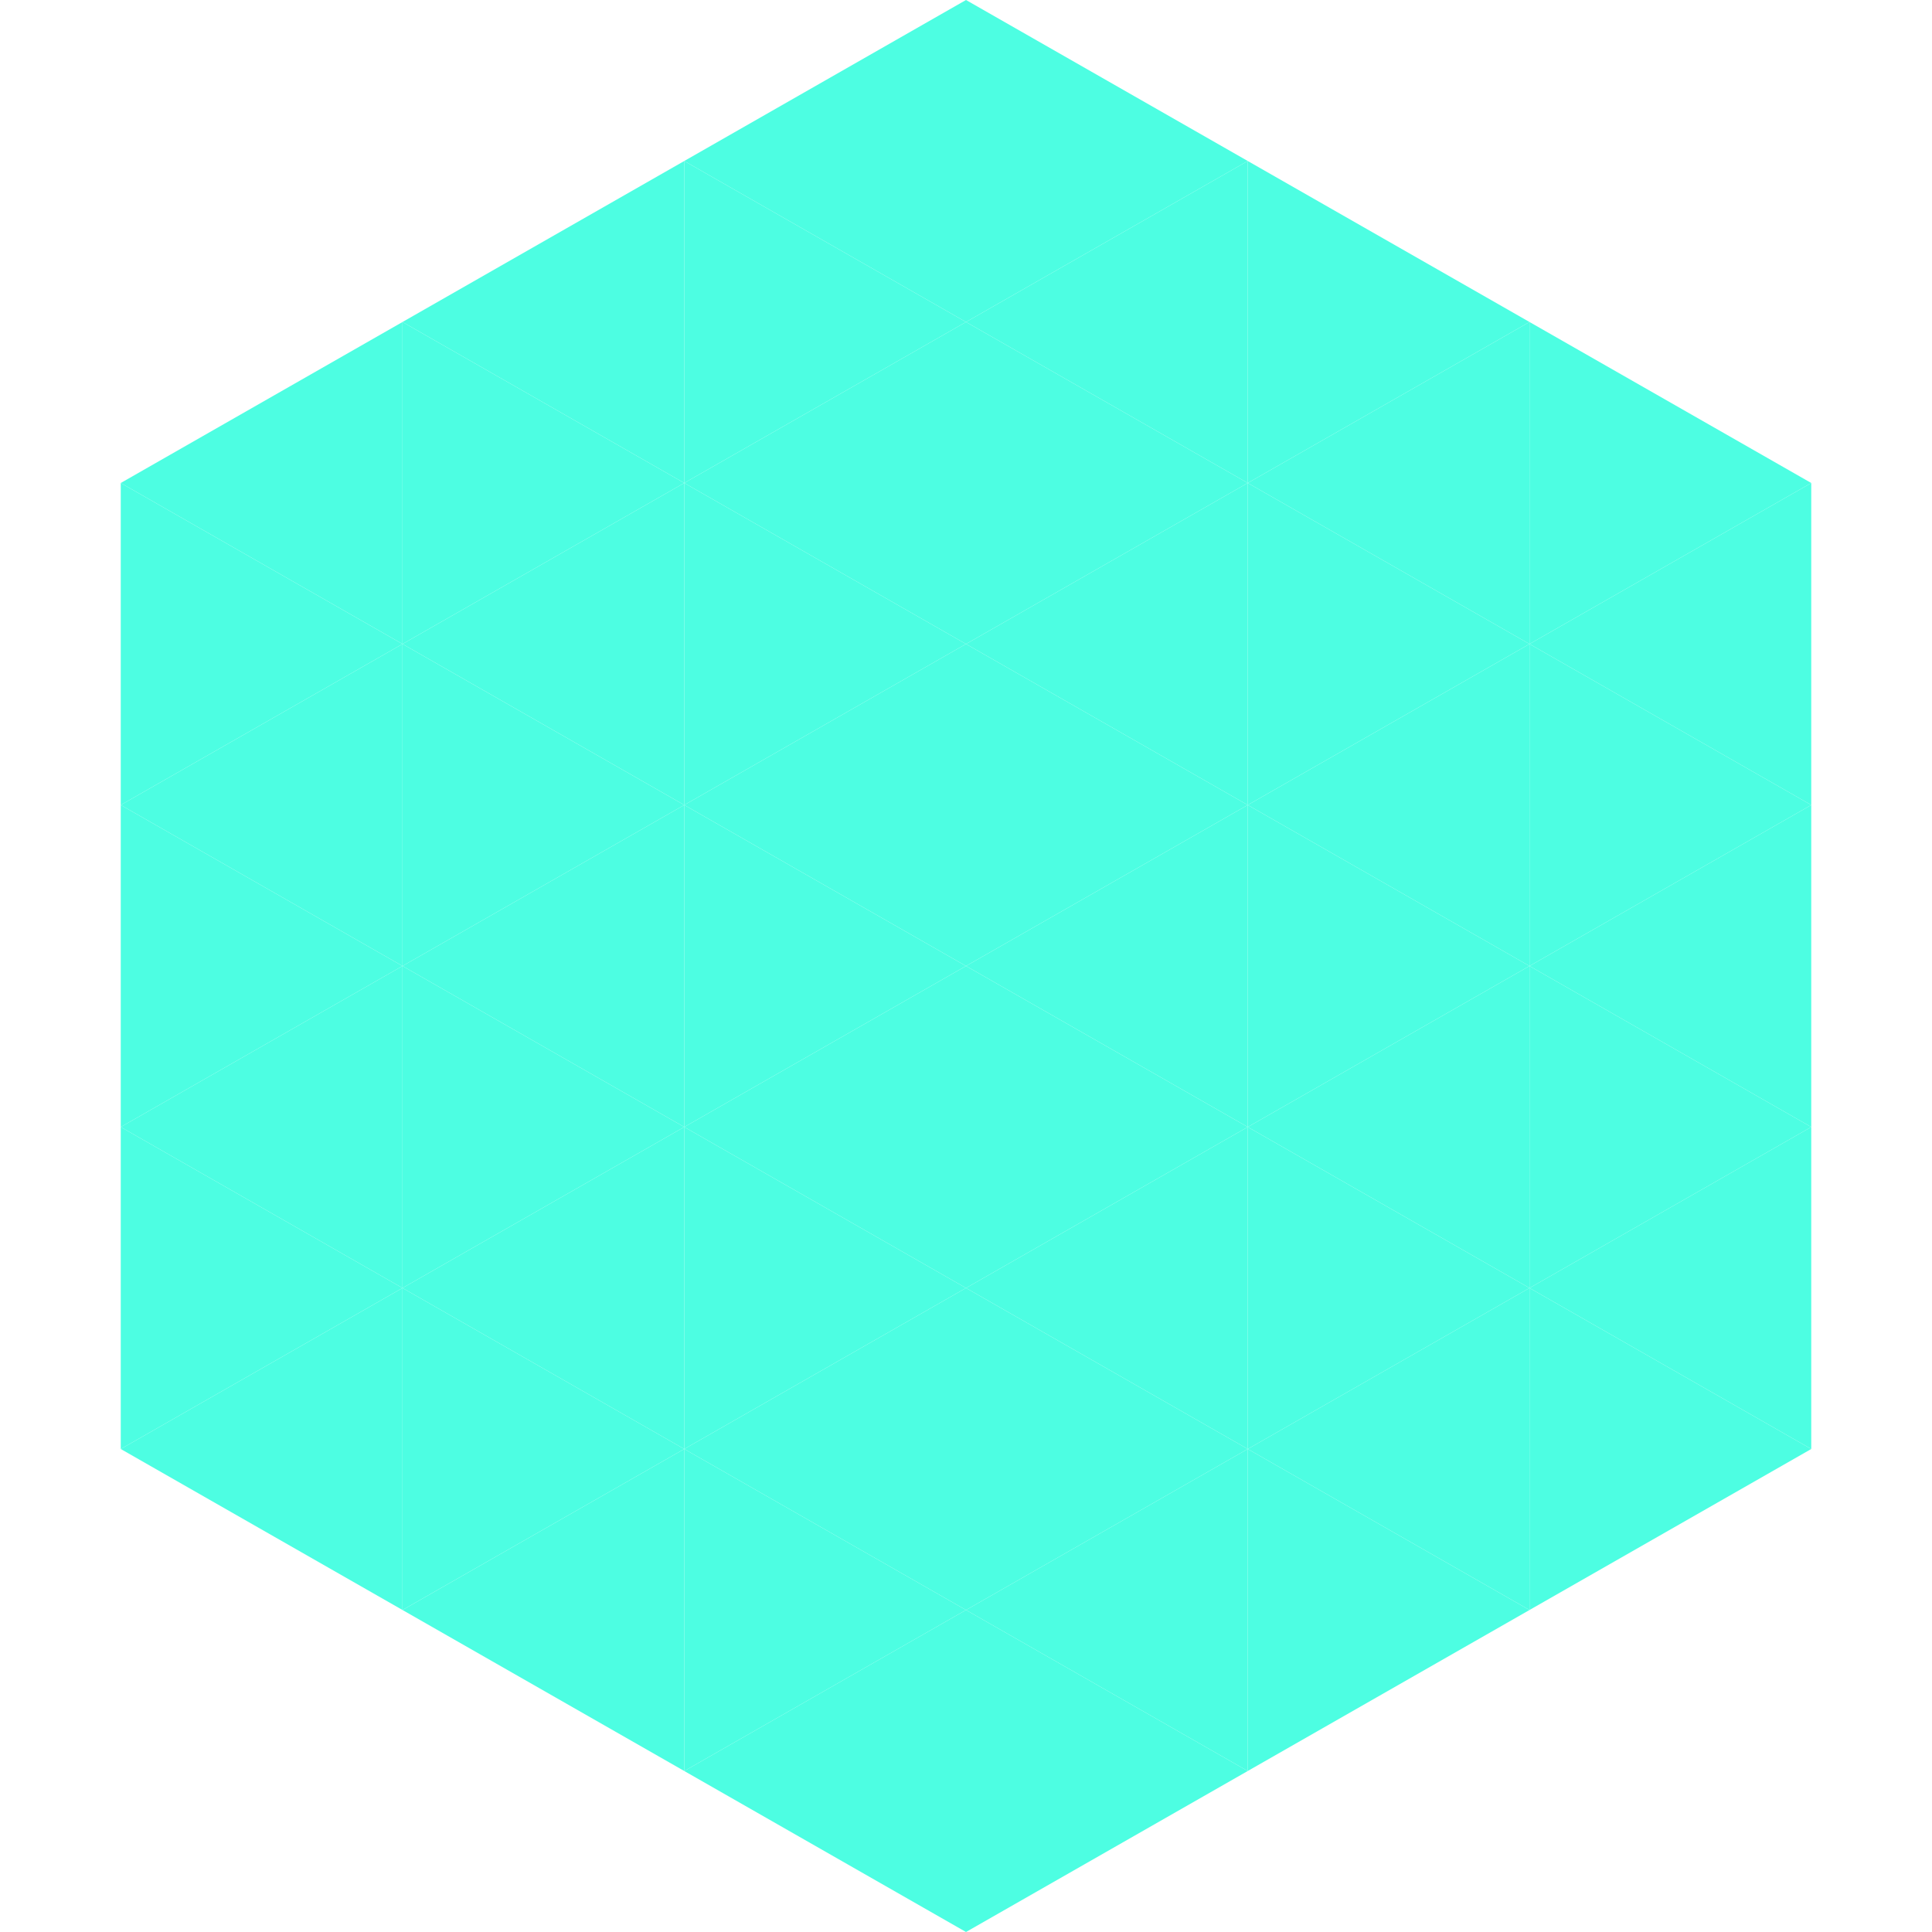
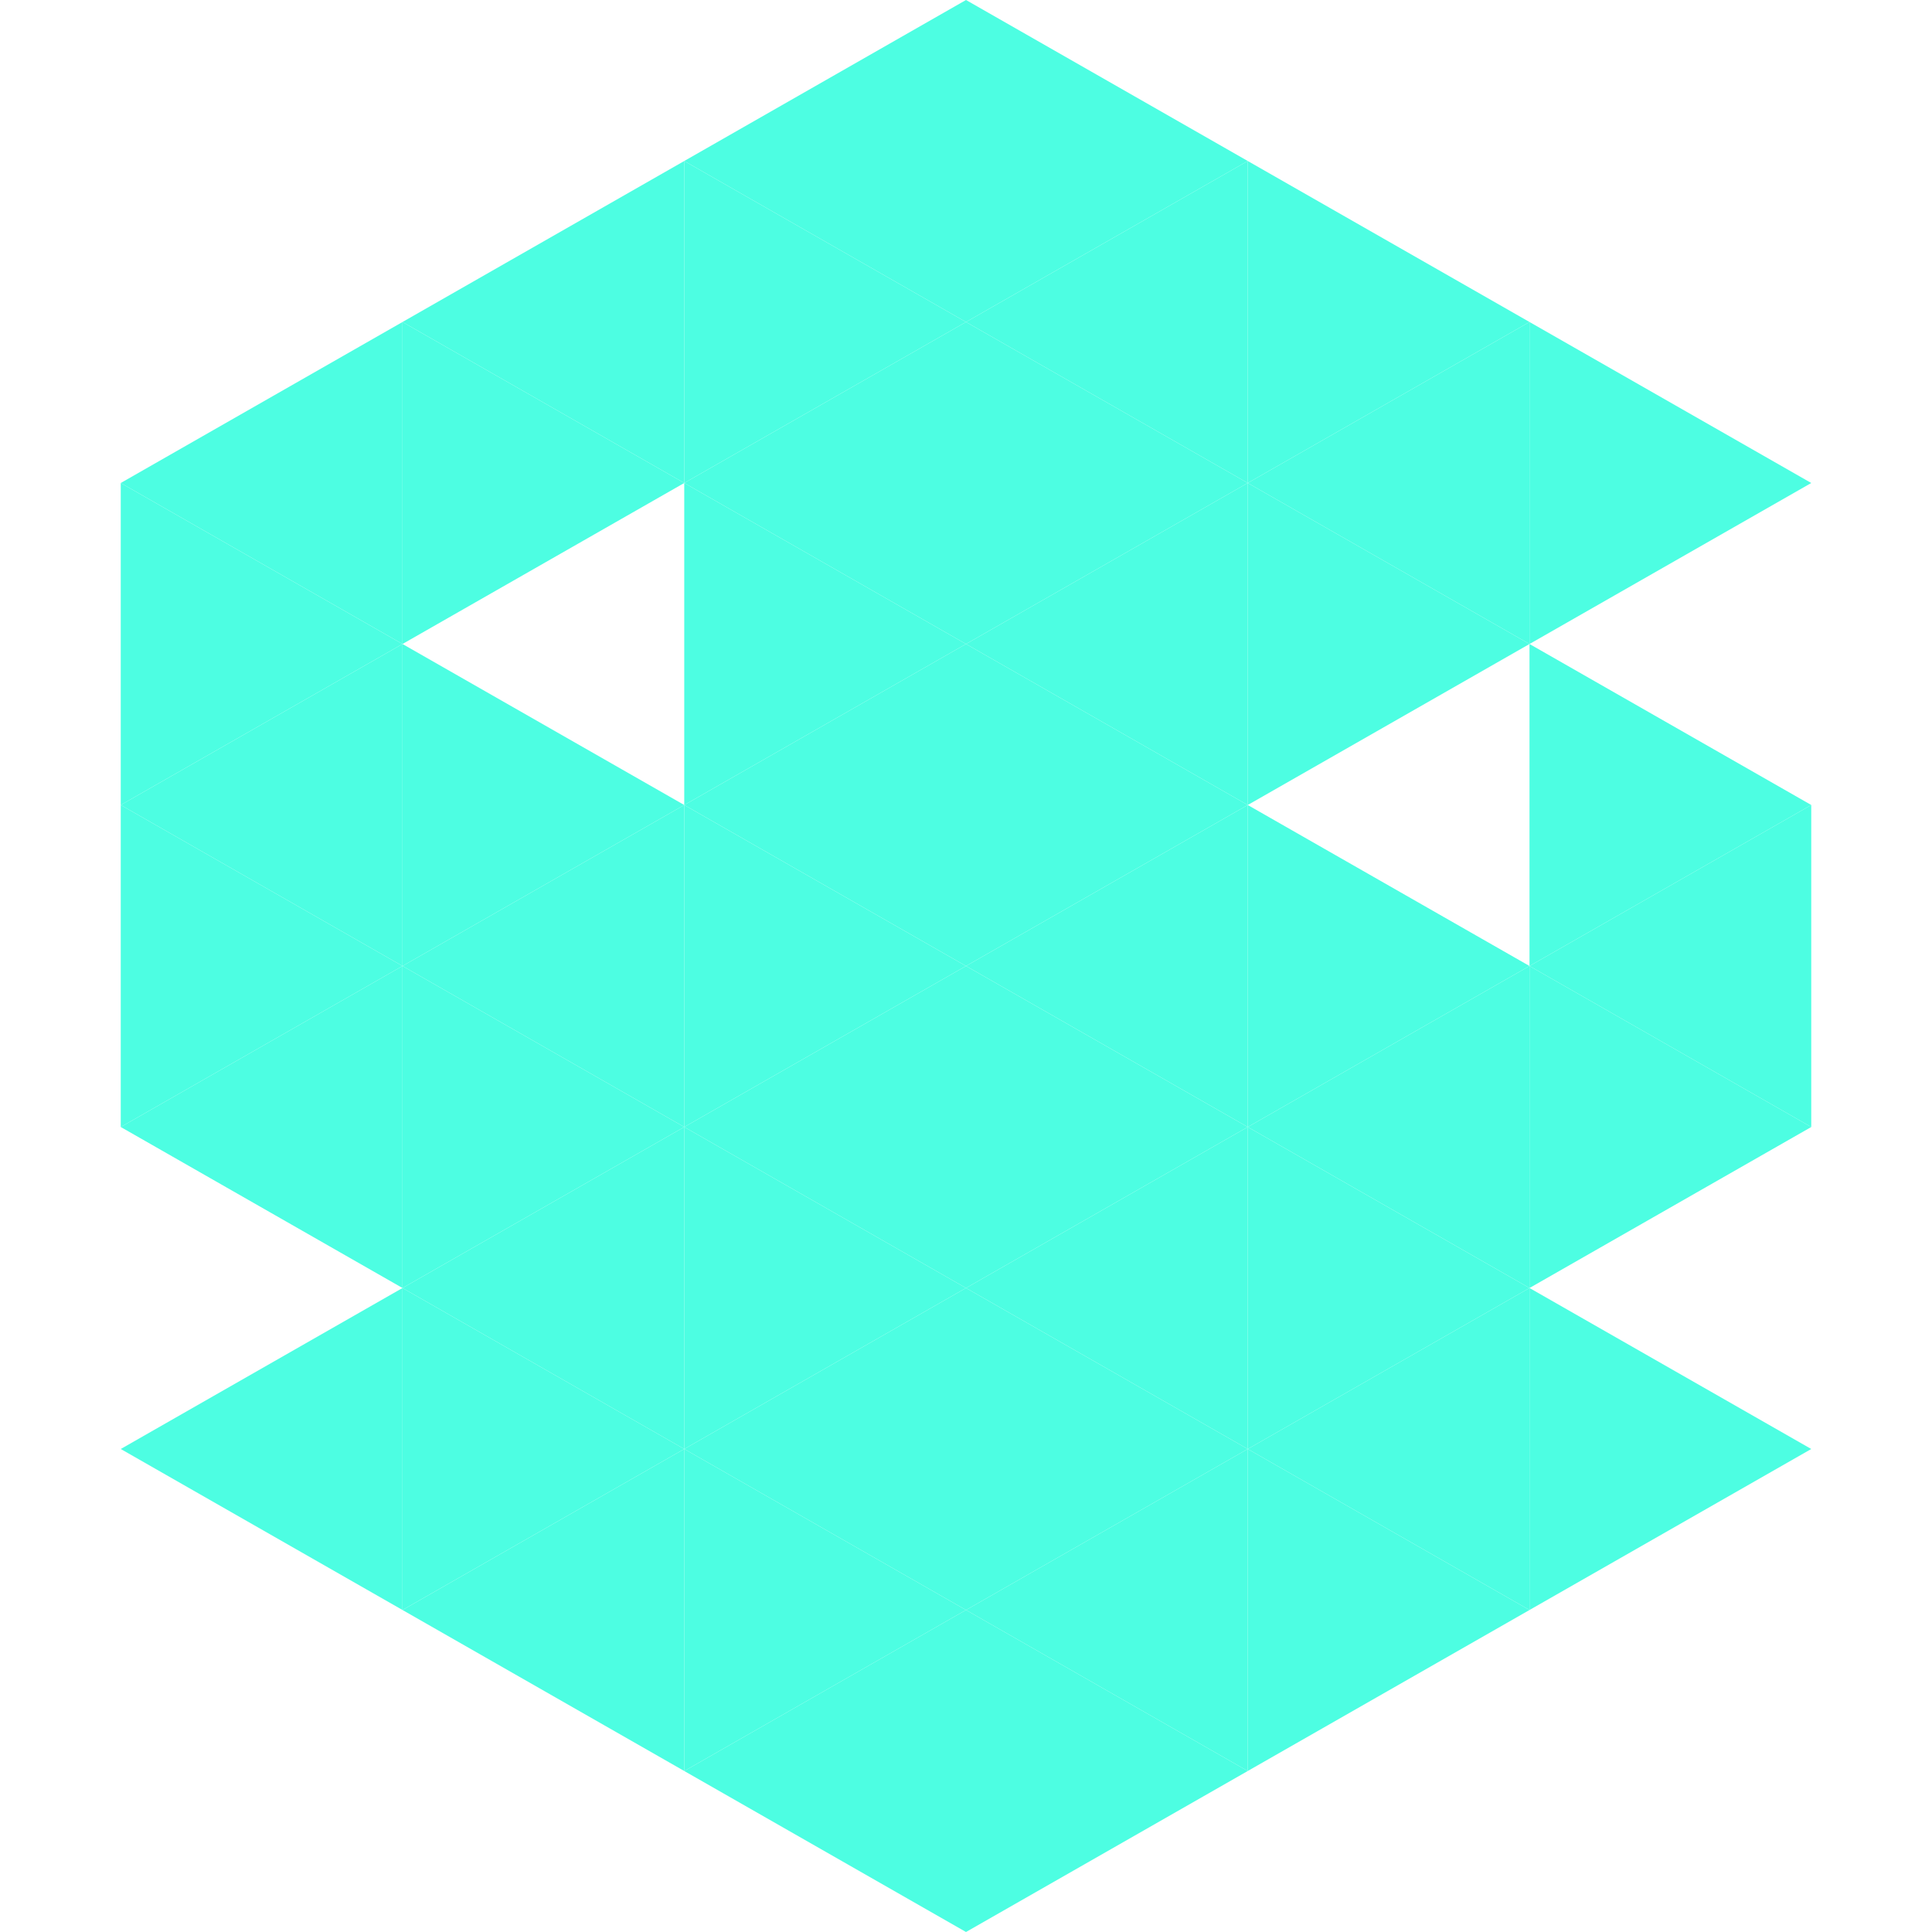
<svg xmlns="http://www.w3.org/2000/svg" width="240" height="240">
  <polygon points="50,40 15,60 50,80" style="fill:rgb(77,254,226)" />
  <polygon points="190,40 225,60 190,80" style="fill:rgb(77,254,226)" />
  <polygon points="15,60 50,80 15,100" style="fill:rgb(77,254,226)" />
-   <polygon points="225,60 190,80 225,100" style="fill:rgb(77,254,226)" />
  <polygon points="50,80 15,100 50,120" style="fill:rgb(77,254,226)" />
  <polygon points="190,80 225,100 190,120" style="fill:rgb(77,254,226)" />
  <polygon points="15,100 50,120 15,140" style="fill:rgb(77,254,226)" />
  <polygon points="225,100 190,120 225,140" style="fill:rgb(77,254,226)" />
  <polygon points="50,120 15,140 50,160" style="fill:rgb(77,254,226)" />
  <polygon points="190,120 225,140 190,160" style="fill:rgb(77,254,226)" />
-   <polygon points="15,140 50,160 15,180" style="fill:rgb(77,254,226)" />
-   <polygon points="225,140 190,160 225,180" style="fill:rgb(77,254,226)" />
  <polygon points="50,160 15,180 50,200" style="fill:rgb(77,254,226)" />
  <polygon points="190,160 225,180 190,200" style="fill:rgb(77,254,226)" />
  <polygon points="15,180 50,200 15,220" style="fill:rgb(255,255,255); fill-opacity:0" />
  <polygon points="225,180 190,200 225,220" style="fill:rgb(255,255,255); fill-opacity:0" />
  <polygon points="50,0 85,20 50,40" style="fill:rgb(255,255,255); fill-opacity:0" />
  <polygon points="190,0 155,20 190,40" style="fill:rgb(255,255,255); fill-opacity:0" />
  <polygon points="85,20 50,40 85,60" style="fill:rgb(77,254,226)" />
  <polygon points="155,20 190,40 155,60" style="fill:rgb(77,254,226)" />
  <polygon points="50,40 85,60 50,80" style="fill:rgb(77,254,226)" />
  <polygon points="190,40 155,60 190,80" style="fill:rgb(77,254,226)" />
-   <polygon points="85,60 50,80 85,100" style="fill:rgb(77,254,226)" />
  <polygon points="155,60 190,80 155,100" style="fill:rgb(77,254,226)" />
  <polygon points="50,80 85,100 50,120" style="fill:rgb(77,254,226)" />
-   <polygon points="190,80 155,100 190,120" style="fill:rgb(77,254,226)" />
  <polygon points="85,100 50,120 85,140" style="fill:rgb(77,254,226)" />
  <polygon points="155,100 190,120 155,140" style="fill:rgb(77,254,226)" />
  <polygon points="50,120 85,140 50,160" style="fill:rgb(77,254,226)" />
  <polygon points="190,120 155,140 190,160" style="fill:rgb(77,254,226)" />
  <polygon points="85,140 50,160 85,180" style="fill:rgb(77,254,226)" />
  <polygon points="155,140 190,160 155,180" style="fill:rgb(77,254,226)" />
  <polygon points="50,160 85,180 50,200" style="fill:rgb(77,254,226)" />
  <polygon points="190,160 155,180 190,200" style="fill:rgb(77,254,226)" />
  <polygon points="85,180 50,200 85,220" style="fill:rgb(77,254,226)" />
  <polygon points="155,180 190,200 155,220" style="fill:rgb(77,254,226)" />
  <polygon points="120,0 85,20 120,40" style="fill:rgb(77,254,226)" />
  <polygon points="120,0 155,20 120,40" style="fill:rgb(77,254,226)" />
  <polygon points="85,20 120,40 85,60" style="fill:rgb(77,254,226)" />
  <polygon points="155,20 120,40 155,60" style="fill:rgb(77,254,226)" />
  <polygon points="120,40 85,60 120,80" style="fill:rgb(77,254,226)" />
  <polygon points="120,40 155,60 120,80" style="fill:rgb(77,254,226)" />
  <polygon points="85,60 120,80 85,100" style="fill:rgb(77,254,226)" />
  <polygon points="155,60 120,80 155,100" style="fill:rgb(77,254,226)" />
  <polygon points="120,80 85,100 120,120" style="fill:rgb(77,254,226)" />
  <polygon points="120,80 155,100 120,120" style="fill:rgb(77,254,226)" />
  <polygon points="85,100 120,120 85,140" style="fill:rgb(77,254,226)" />
  <polygon points="155,100 120,120 155,140" style="fill:rgb(77,254,226)" />
  <polygon points="120,120 85,140 120,160" style="fill:rgb(77,254,226)" />
  <polygon points="120,120 155,140 120,160" style="fill:rgb(77,254,226)" />
  <polygon points="85,140 120,160 85,180" style="fill:rgb(77,254,226)" />
  <polygon points="155,140 120,160 155,180" style="fill:rgb(77,254,226)" />
  <polygon points="120,160 85,180 120,200" style="fill:rgb(77,254,226)" />
  <polygon points="120,160 155,180 120,200" style="fill:rgb(77,254,226)" />
  <polygon points="85,180 120,200 85,220" style="fill:rgb(77,254,226)" />
  <polygon points="155,180 120,200 155,220" style="fill:rgb(77,254,226)" />
  <polygon points="120,200 85,220 120,240" style="fill:rgb(77,254,226)" />
  <polygon points="120,200 155,220 120,240" style="fill:rgb(77,254,226)" />
  <polygon points="85,220 120,240 85,260" style="fill:rgb(255,255,255); fill-opacity:0" />
  <polygon points="155,220 120,240 155,260" style="fill:rgb(255,255,255); fill-opacity:0" />
</svg>